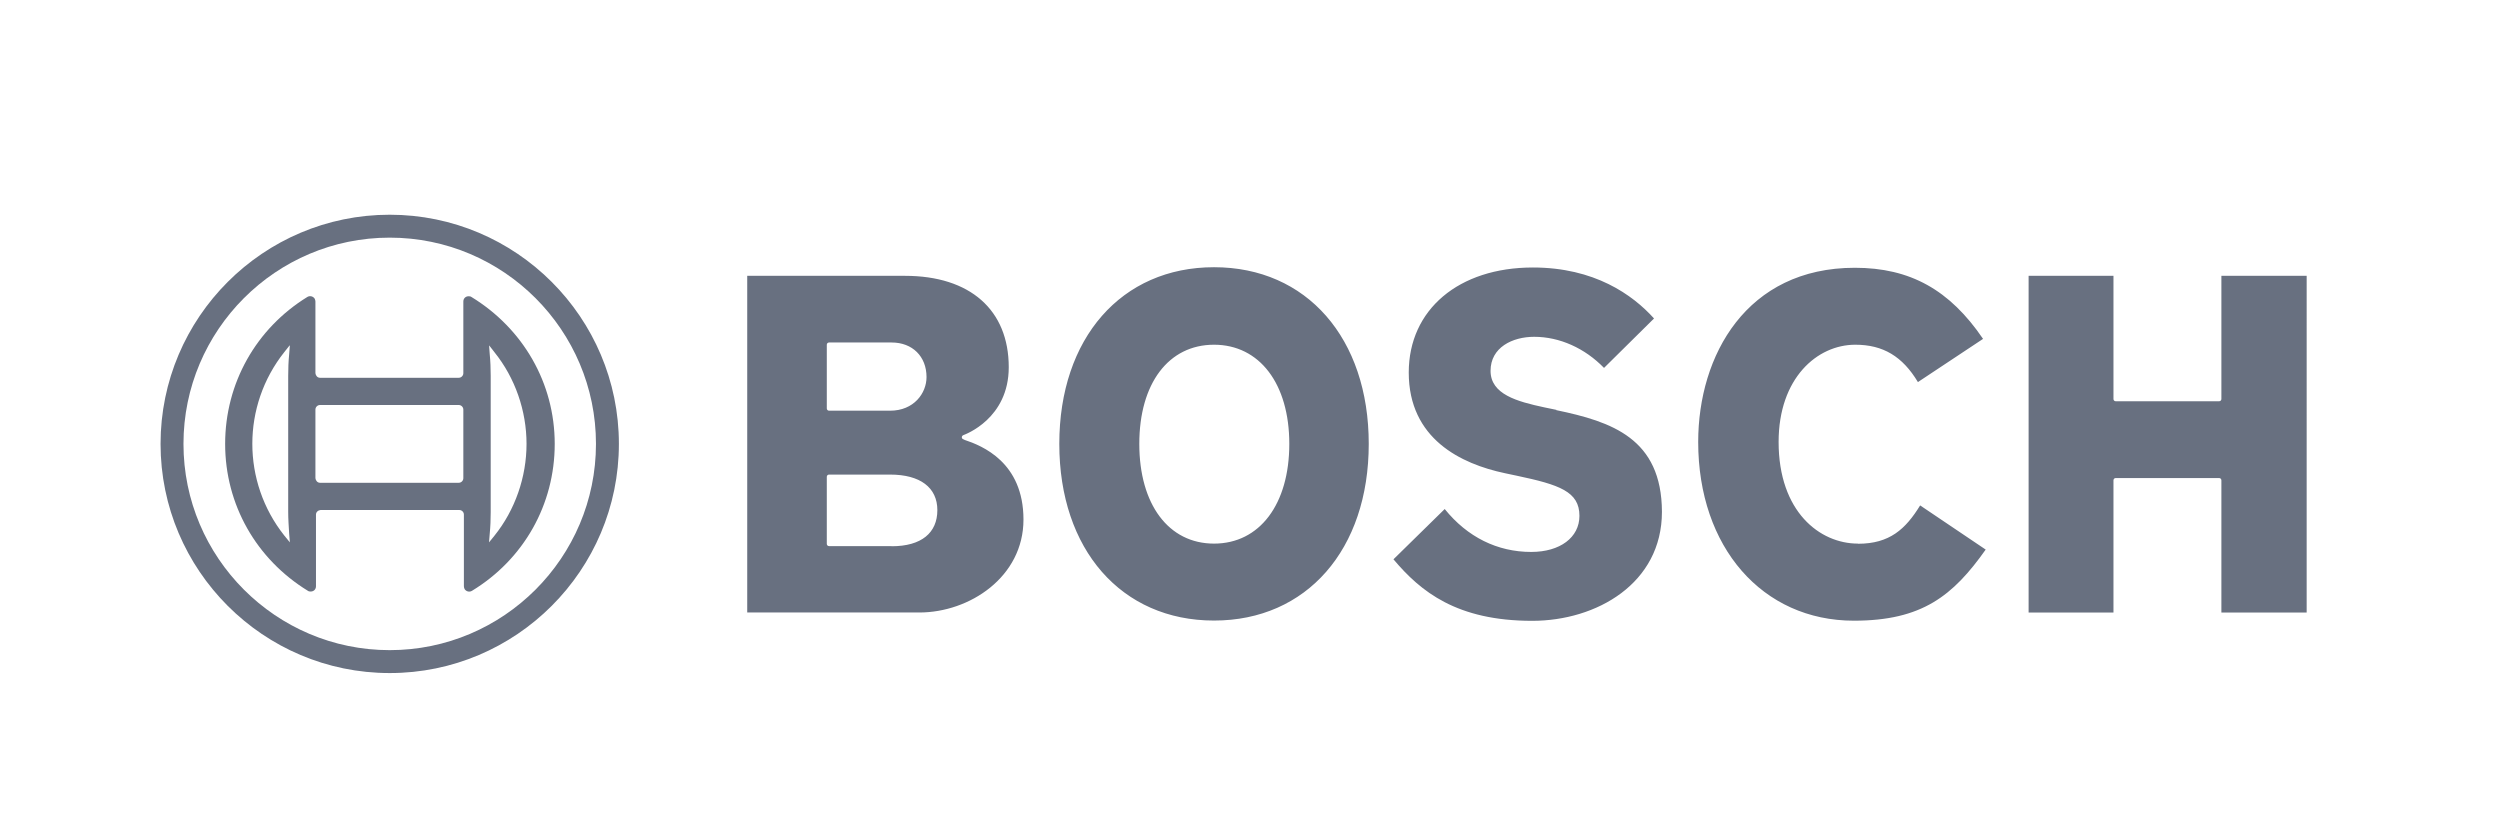
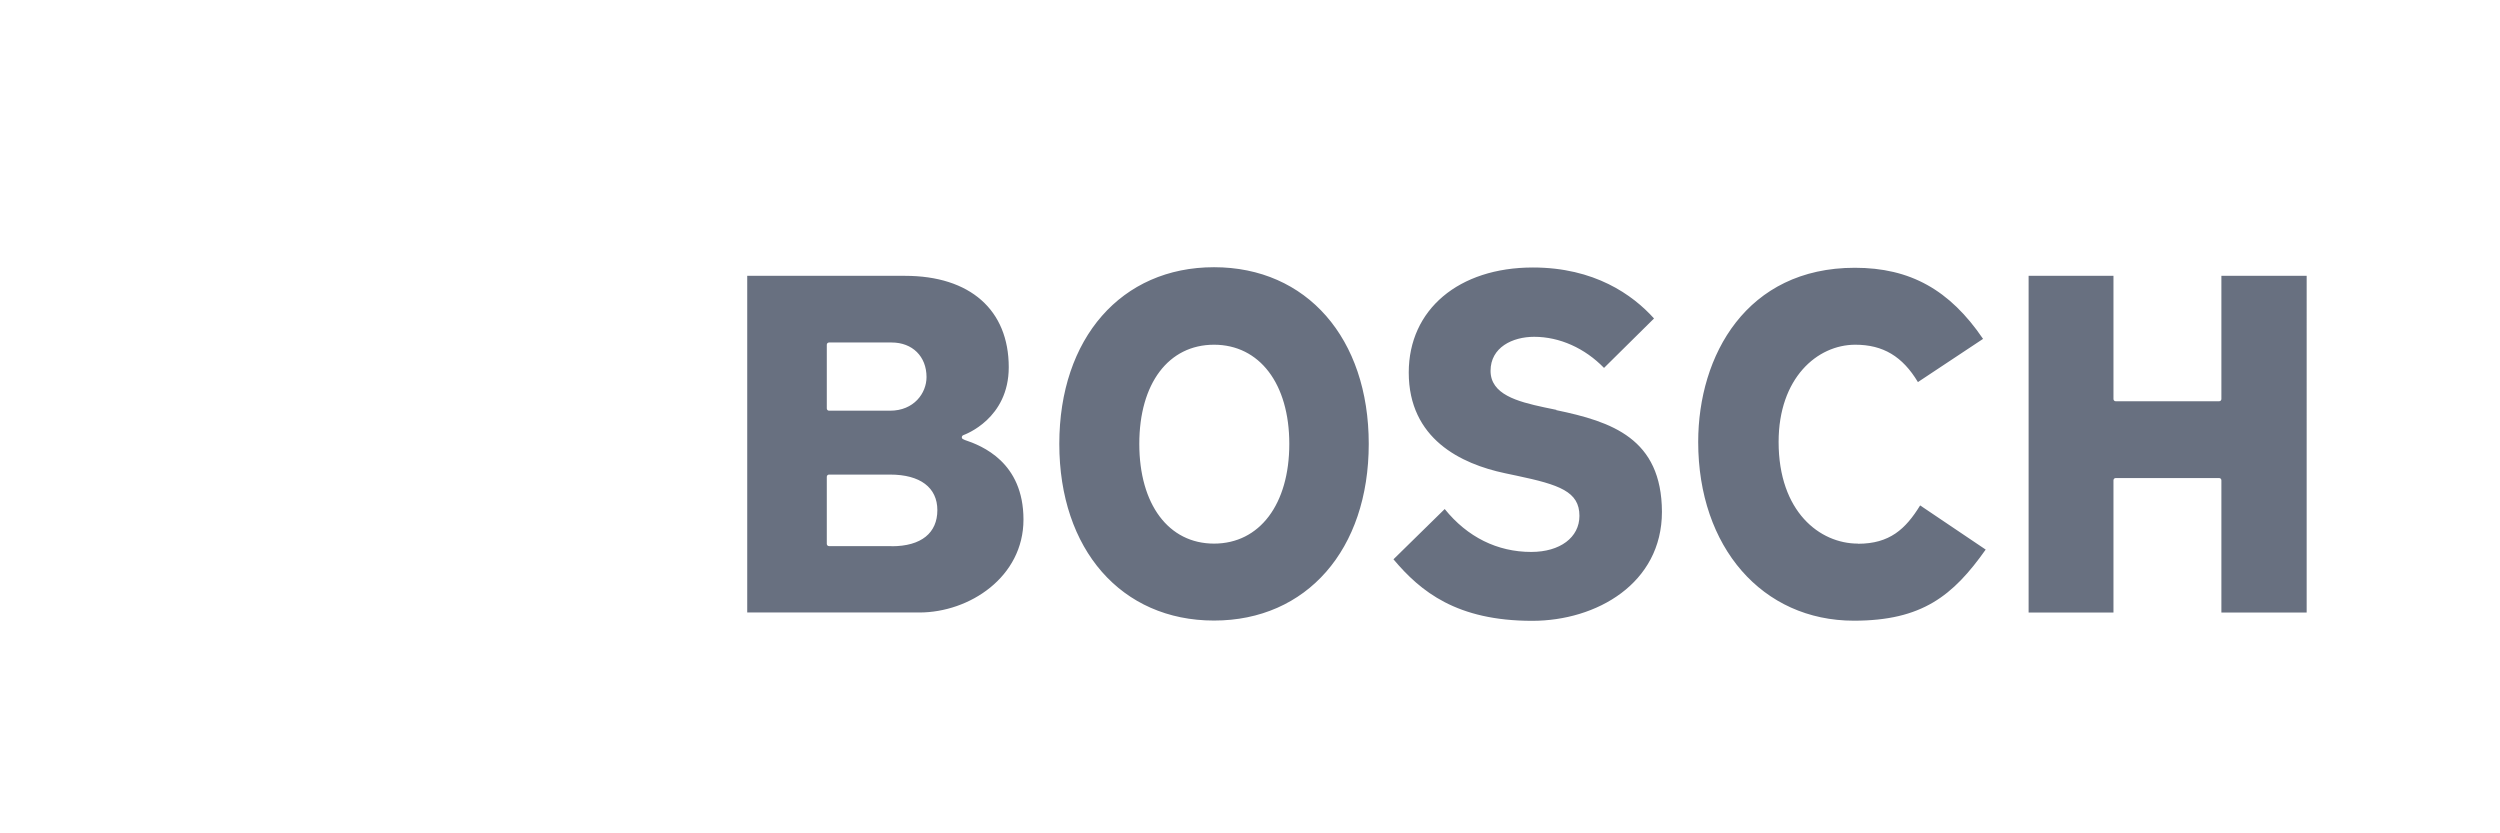
<svg xmlns="http://www.w3.org/2000/svg" id="a" width="180" height="60" viewBox="0 0 180 60">
-   <path d="M28.06,15.46c-9.1,0-16.5,7.4-16.5,16.5s7.4,16.5,16.5,16.5,16.5-7.4,16.5-16.5-7.4-16.5-16.5-16.5Zm0,31.35c-8.2,0-14.85-6.67-14.85-14.85s6.65-14.85,14.85-14.85,14.85,6.67,14.85,14.85-6.65,14.85-14.85,14.85Z" fill="#687080" />
-   <path d="M33.94,21.38c-.05-.04-.13-.05-.2-.05-.22,0-.38,.16-.38,.38v5.16c0,.18-.15,.33-.33,.33h-9.99c-.18,0-.31-.15-.33-.33v-5.16c0-.07-.02-.13-.05-.2-.11-.18-.35-.24-.53-.13-3.69,2.27-5.92,6.21-5.92,10.58s2.24,8.3,5.96,10.58c.05,.04,.13,.05,.2,.05,.22,0,.38-.16,.38-.38v-5.16c0-.18,.15-.31,.33-.33h9.99c.18,0,.33,.15,.33,.33v5.16c0,.07,.02,.13,.05,.2,.11,.18,.35,.24,.53,.13,3.73-2.27,5.96-6.21,5.96-10.58s-2.27-8.3-6-10.58h0Zm-13.12,17.05l.05,.62-.4-.49c-3.07-3.87-3.07-9.34,0-13.21l.35-.44,.05-.05-.05,.64c-.05,.51-.07,1.04-.07,1.56v9.79c0,.53,.04,1.05,.07,1.58Zm12.54-4c0,.18-.15,.33-.33,.33h-9.99c-.18,0-.31-.15-.33-.33v-4.94c0-.18,.15-.33,.33-.33h9.99c.18,0,.33,.15,.33,.33v4.94Zm2.25,4.13l-.4,.49,.05-.62c.05-.51,.07-1.04,.07-1.56v-9.81c0-.53-.02-1.05-.07-1.56l-.02-.27-.02-.29v-.07l.38,.49c1.49,1.85,2.31,4.22,2.31,6.6s-.82,4.76-2.31,6.61Z" fill="#687080" />
  <path d="M69.45,31.67c-.09-.04-.2-.07-.2-.18,0-.07,.04-.13,.11-.16,.13-.05,3.27-1.18,3.27-4.89,0-4.12-2.78-6.58-7.47-6.58h-11.36v24.24h12.39c3.62,0,7.5-2.56,7.5-6.69s-2.98-5.32-4.25-5.74h0Zm-9.92-6.85c0-.09,.07-.16,.16-.16h4.51c1.49,0,2.51,1,2.51,2.49,0,1.16-.91,2.42-2.62,2.42h-4.4c-.09,0-.16-.07-.16-.16v-4.58Zm4.67,14.5h-4.51c-.09,0-.16-.07-.16-.16v-4.83c0-.09,.07-.16,.16-.16h4.4c2.16,0,3.4,.93,3.4,2.56s-1.14,2.6-3.29,2.6h0Zm47.86-9.81l-.87-.18c-1.96-.42-3.87-.94-3.87-2.63s1.58-2.45,3.14-2.45c1.84,0,3.65,.82,5.03,2.24l3.6-3.56c-1.54-1.71-4.29-3.67-8.72-3.67-5.34,0-8.94,3.03-8.94,7.56,0,4.78,3.76,6.58,6.92,7.25l.85,.18c3.07,.65,4.52,1.14,4.52,2.89,0,1.56-1.4,2.6-3.47,2.6-2.44,0-4.6-1.07-6.23-3.09l-3.69,3.62c1.96,2.33,4.56,4.43,9.99,4.43,4.63,0,9.34-2.69,9.34-7.85-.02-5.29-3.62-6.49-7.61-7.32h0Zm47.88-9.65v8.87c0,.09-.07,.16-.16,.16h-7.45c-.09,0-.16-.07-.16-.16v-8.87h-6.11v24.24h6.11v-9.52c0-.09,.07-.16,.16-.16h7.45c.09,0,.16,.07,.16,.16v9.52h6.14V19.86h-6.14Zm-26.17,19.28c-2.74,0-5.71-2.29-5.71-7.32,0-4.6,2.78-7,5.52-7,2,0,3.4,.84,4.51,2.69l4.69-3.11c-2.4-3.53-5.25-5.12-9.23-5.12-7.8,0-11.28,6.31-11.28,12.54,0,7.58,4.62,12.87,11.21,12.87,4.91,0,7.14-1.8,9.49-5.12l-4.72-3.18c-1.05,1.71-2.2,2.76-4.47,2.76h0Zm-46.36-19.9c-6.67,0-11.14,5.11-11.14,12.72s4.47,12.72,11.14,12.72,11.14-5.11,11.14-12.72-4.47-12.72-11.14-12.72h0Zm0,19.9c-3.27,0-5.38-2.82-5.38-7.18s2.11-7.14,5.38-7.14,5.42,2.8,5.42,7.14-2.13,7.18-5.42,7.18Z" fill="#687080" />
</svg>